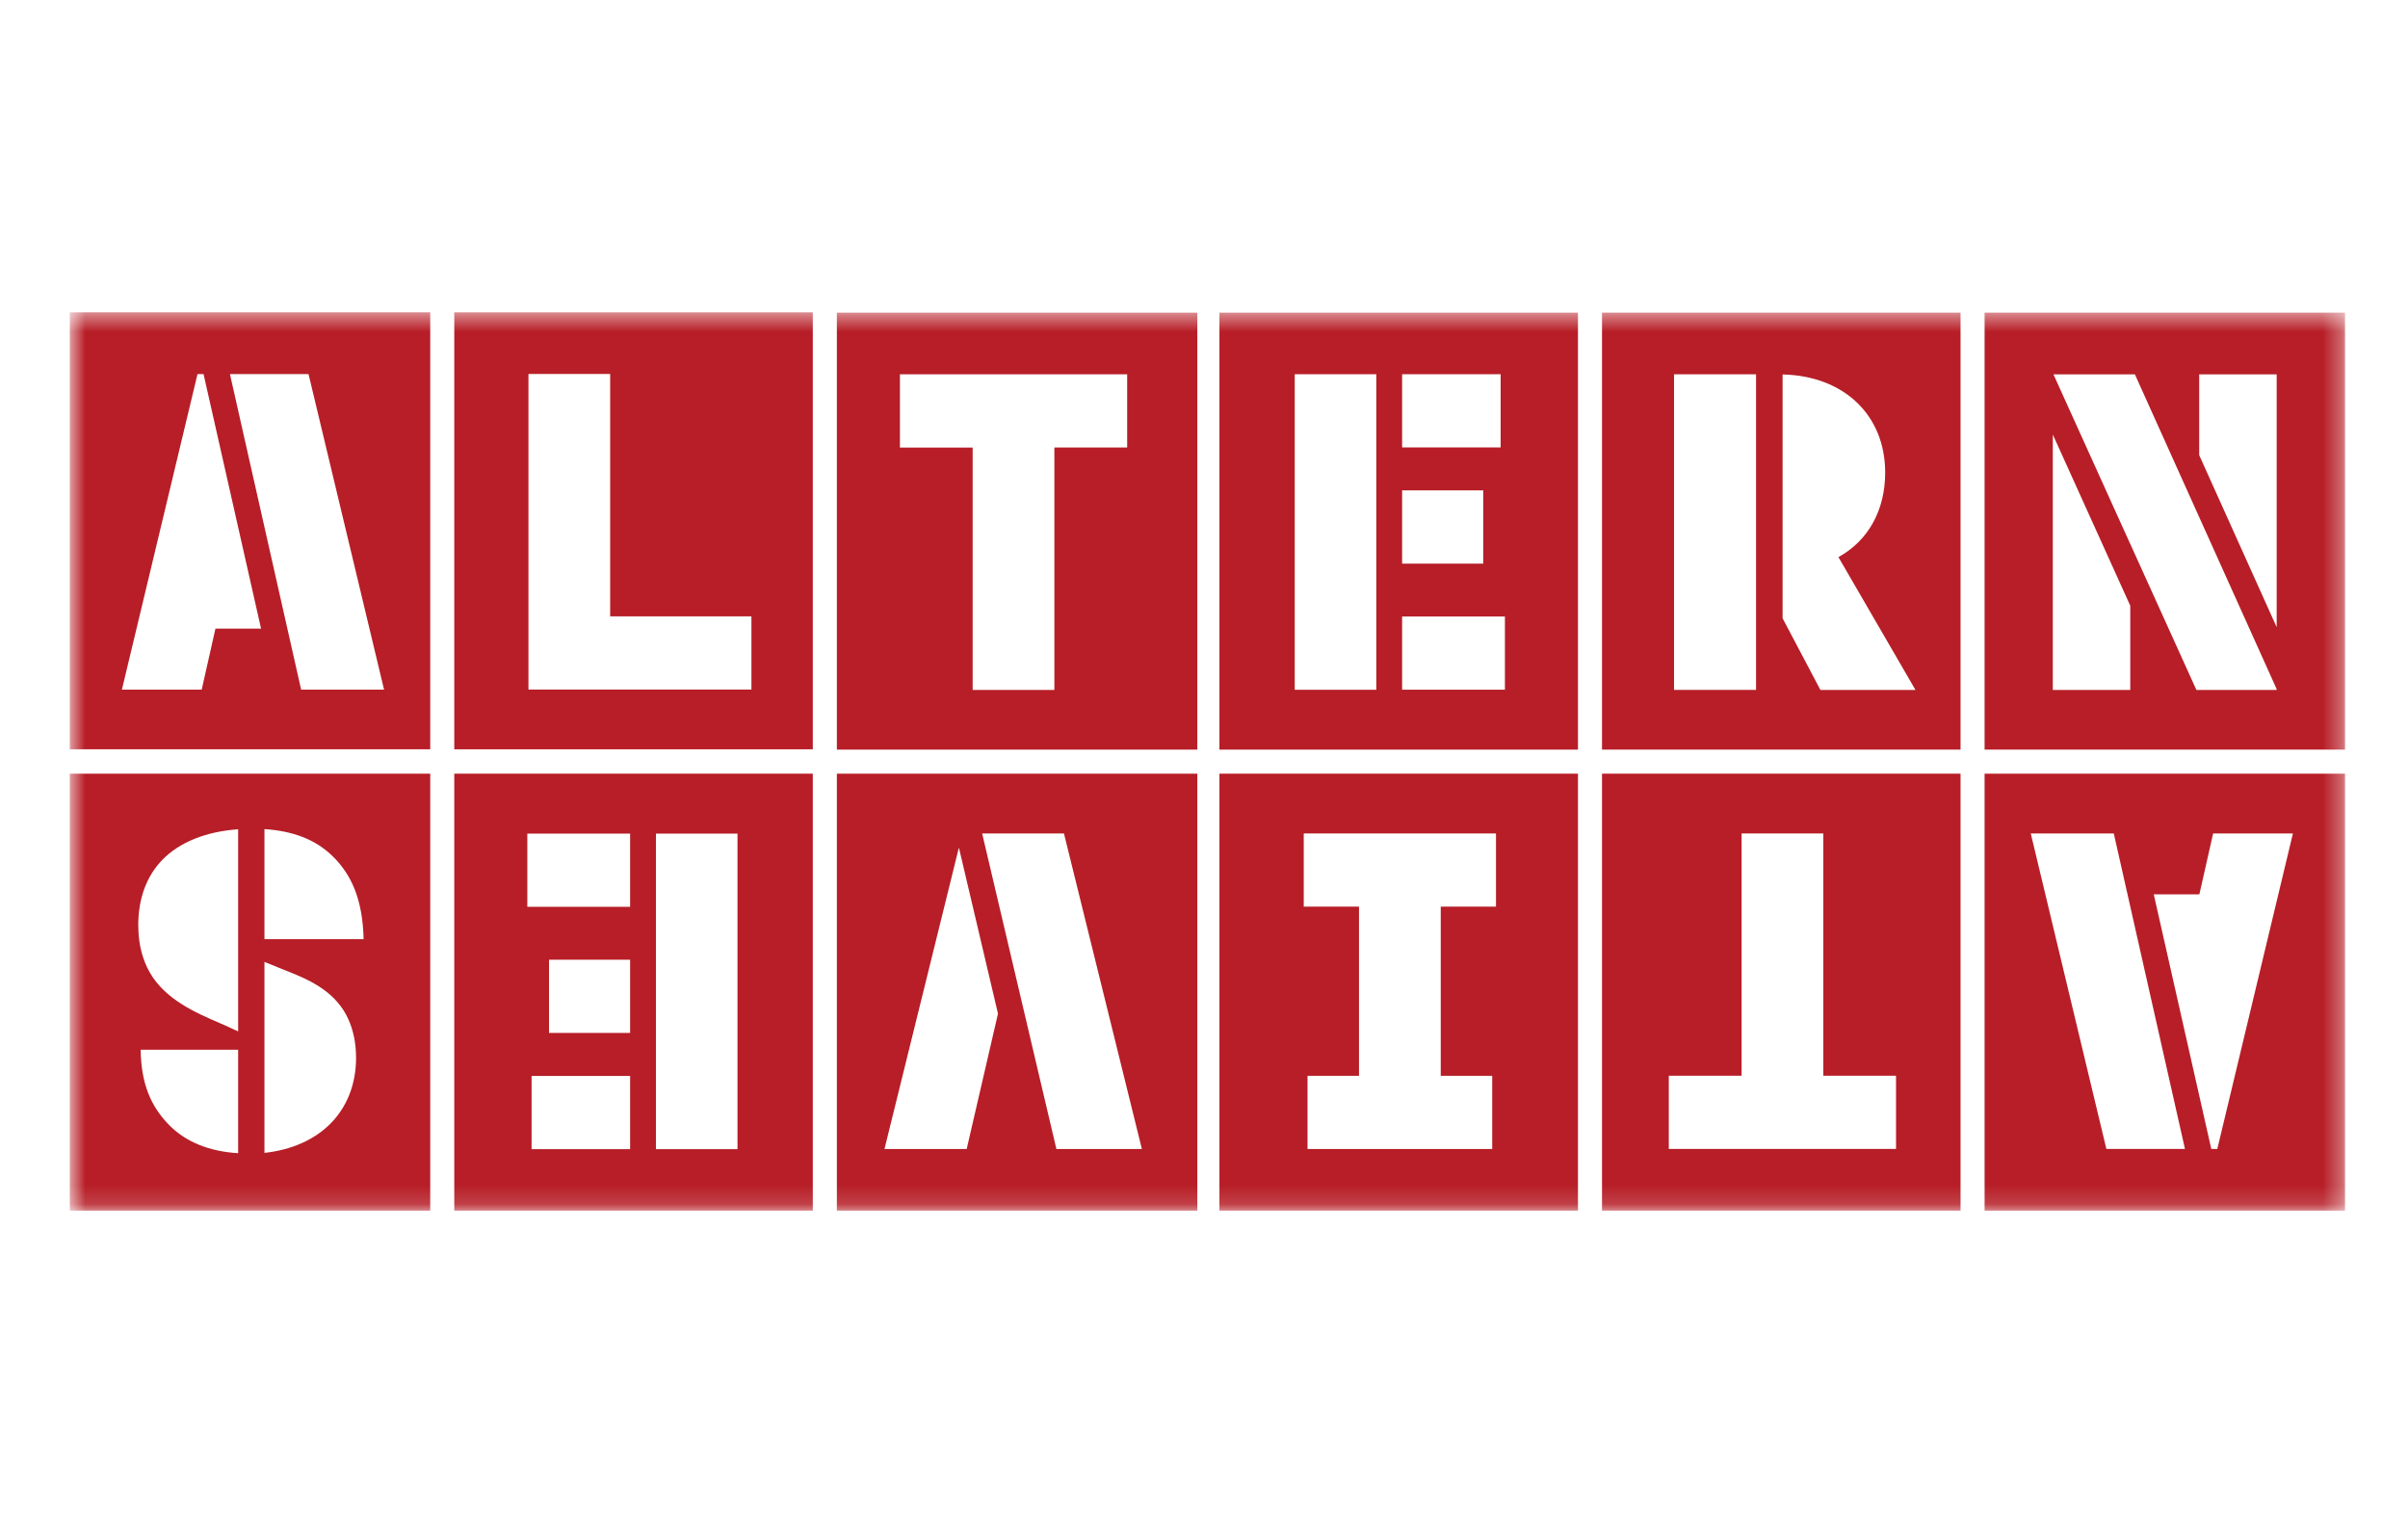
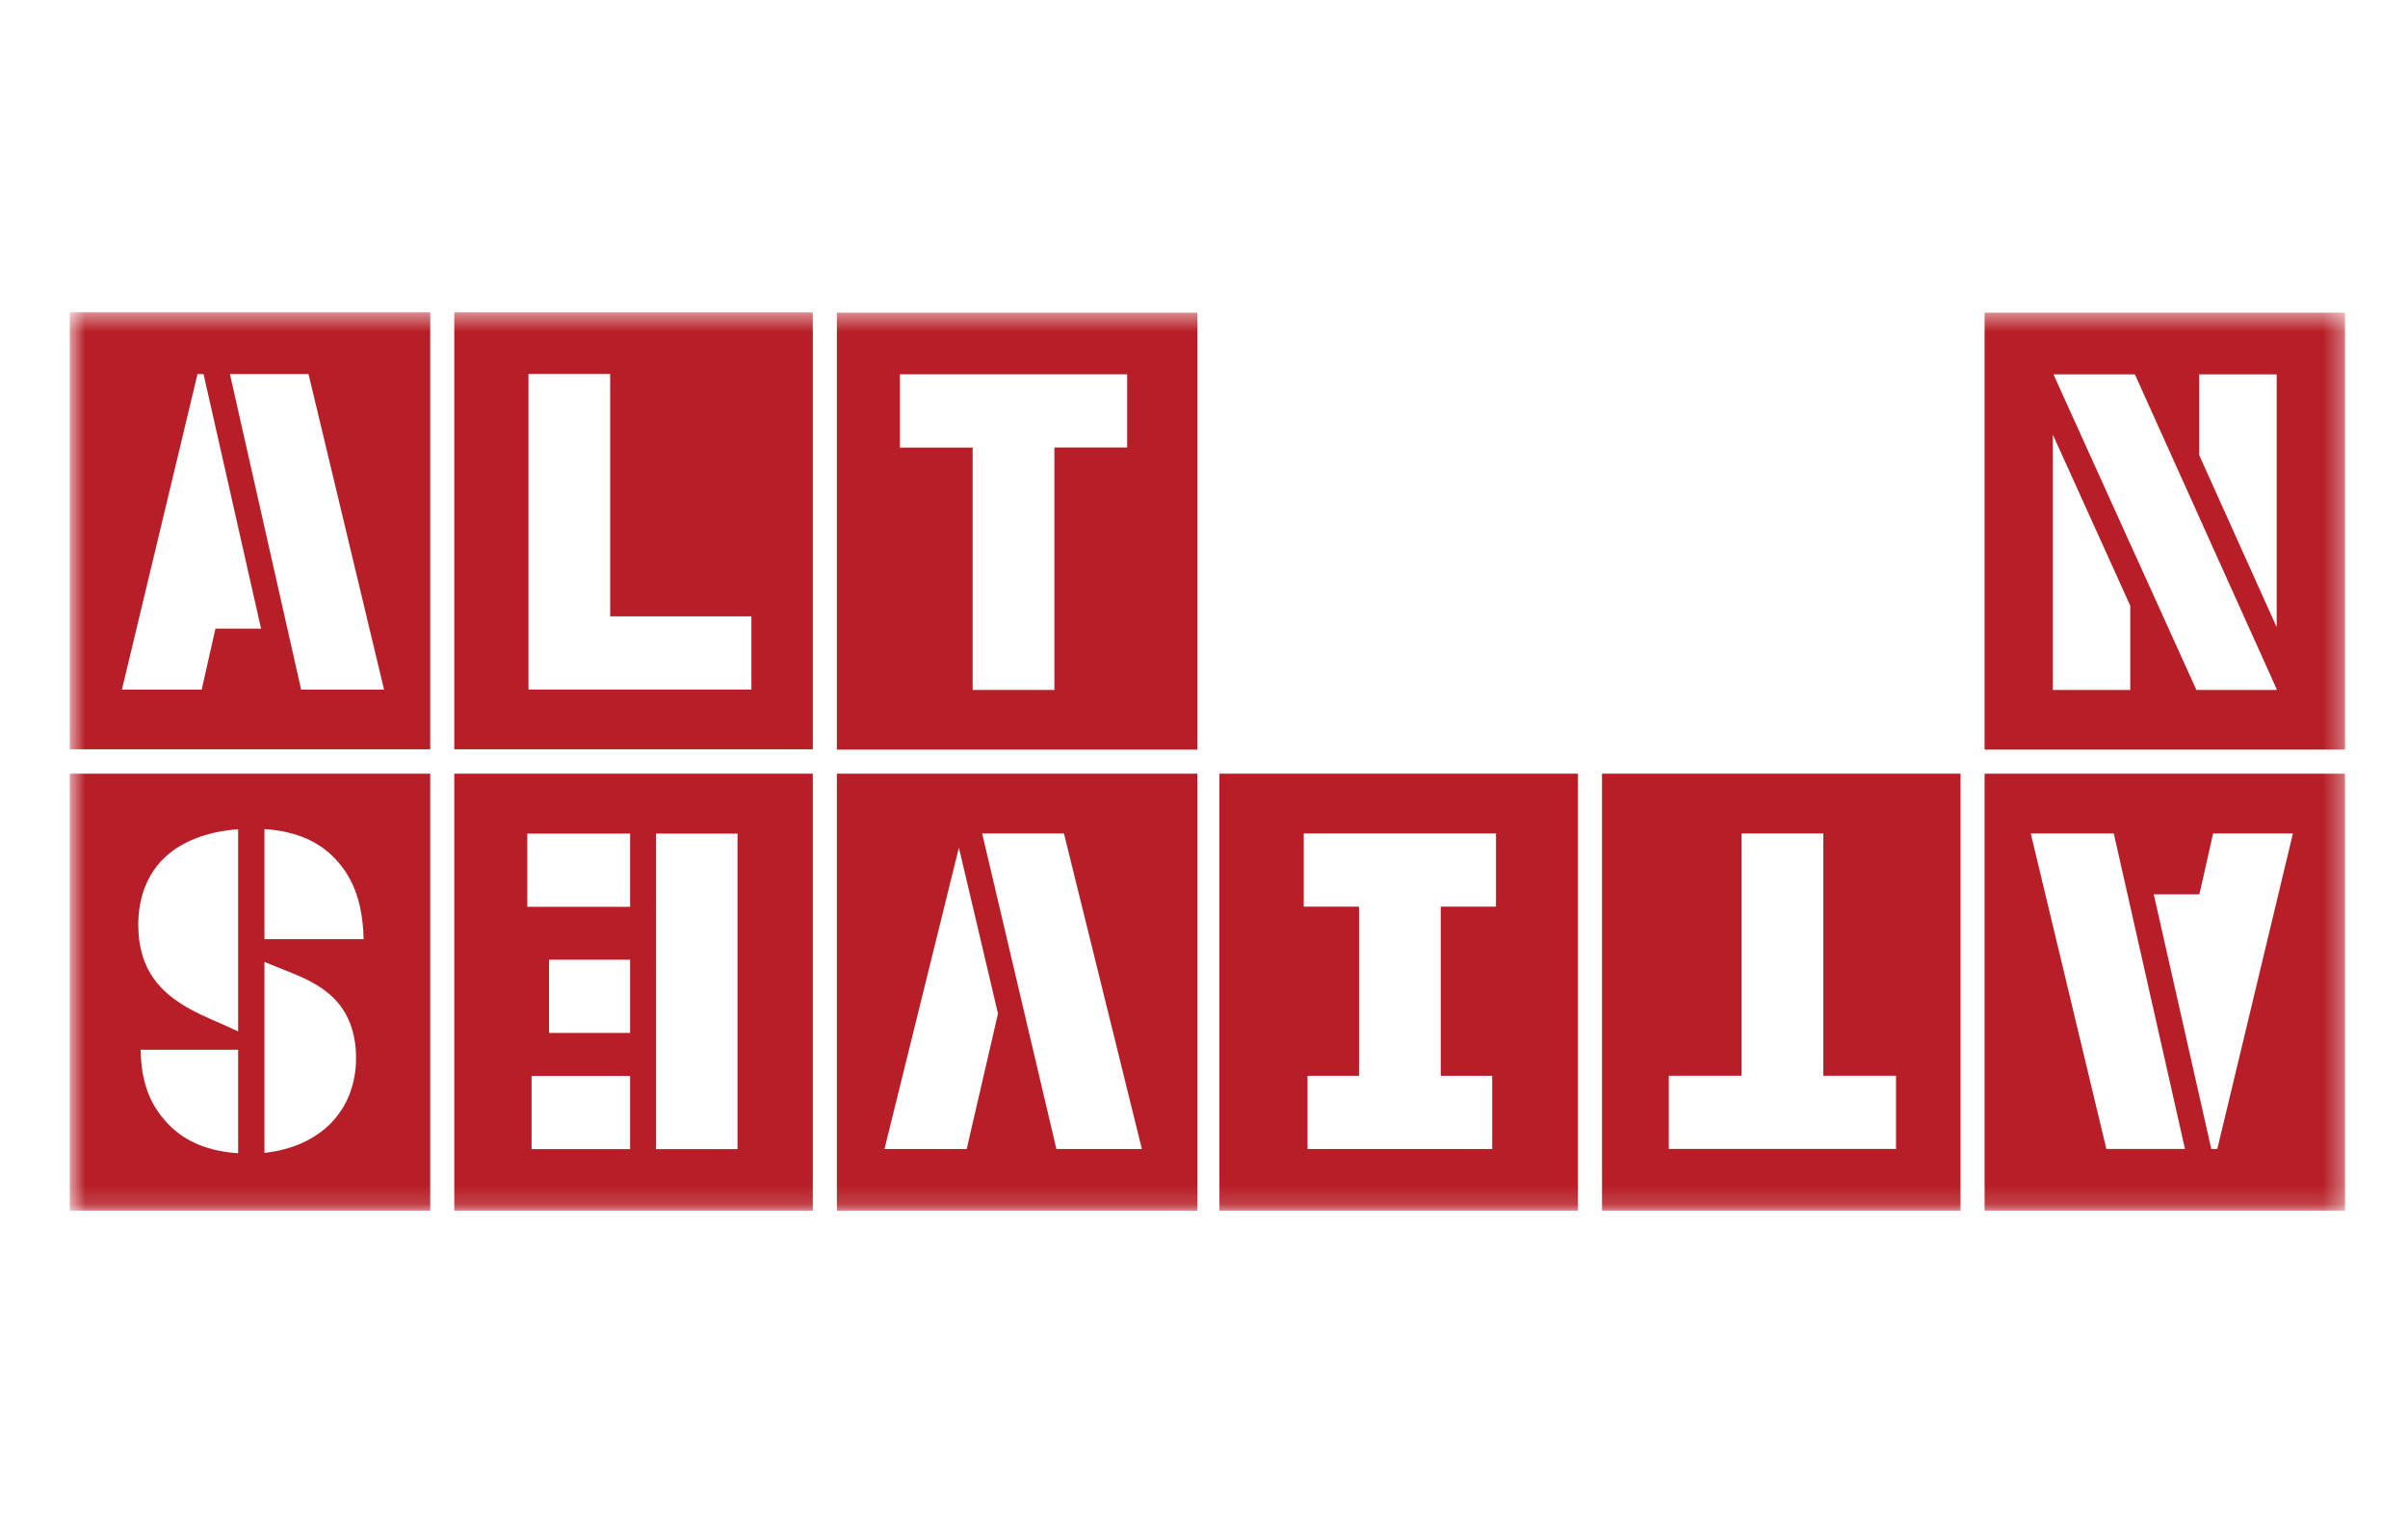
<svg xmlns="http://www.w3.org/2000/svg" width="127" height="80" viewBox="0 0 127 80" fill="none">
  <mask id="mask0_4890_166420" style="mask-type:luminance" maskUnits="userSpaceOnUse" x="3" y="16" width="121" height="48">
    <path d="M123.68 16.474H3.68V63.85H123.68V16.474Z" fill="white" />
  </mask>
  <g mask="url(#mask0_4890_166420)">
    <path fill-rule="evenodd" clip-rule="evenodd" d="M123.68 16.491V39.537H104.669V16.491H123.68ZM115.988 19.745H120.074V33.079L115.988 24.005V19.745ZM112.598 19.749V19.745H108.301L112.352 28.693V28.688L115.84 36.389H120.074V36.346L112.598 19.749ZM112.352 36.389H108.267V22.919L112.352 31.947V36.389Z" fill="#B71E27" />
    <path fill-rule="evenodd" clip-rule="evenodd" d="M3.68 63.851H22.691V40.805H3.68V63.851ZM17.46 59.231C18.283 58.382 18.779 57.211 18.779 55.794C18.779 54.997 18.631 54.347 18.381 53.775C17.757 52.379 16.488 51.734 15.118 51.208C14.69 51.038 14.299 50.881 13.947 50.733V60.805C15.377 60.652 16.603 60.109 17.46 59.231ZM7.643 50.758C7.422 50.185 7.295 49.587 7.295 48.815L7.291 48.811C7.291 47.368 7.74 46.197 8.563 45.349C9.48 44.411 10.863 43.86 12.56 43.737V54.398C12.165 54.212 11.703 54.004 11.155 53.77C9.688 53.126 8.266 52.328 7.643 50.758ZM19.178 49.536L19.178 49.532H19.178V49.536ZM19.178 49.532H13.947V43.728C15.419 43.826 16.62 44.259 17.536 45.15C18.528 46.121 19.126 47.418 19.178 49.532ZM8.839 59.252C7.99 58.352 7.443 57.207 7.418 55.366H12.56V60.822C11.083 60.733 9.772 60.253 8.839 59.252Z" fill="#B71E27" />
-     <path fill-rule="evenodd" clip-rule="evenodd" d="M64.314 16.491V39.537H83.223V16.491H64.314ZM79.371 32.515H73.949V36.376H79.371V32.515ZM73.949 19.737H79.146V23.598H73.949V19.737ZM78.226 25.863H73.949V29.728H78.226V25.863ZM68.285 19.737H72.587V36.38H68.285V19.737Z" fill="#B71E27" />
    <path fill-rule="evenodd" clip-rule="evenodd" d="M42.868 63.851V40.805H23.959V63.851H42.868ZM33.233 43.966H27.811V47.827H33.233V43.966ZM28.036 56.748H33.233V60.609H28.036V56.748ZM33.233 50.618H28.957V54.479H33.233V50.618ZM34.595 43.966H38.897V60.609H34.595V43.966Z" fill="#B71E27" />
-     <path fill-rule="evenodd" clip-rule="evenodd" d="M103.401 16.491H84.492V39.537H103.401V16.491ZM92.616 19.741H88.289V36.385H92.616V19.741ZM96.961 29.384L101.021 36.385V36.389H96.01L94.016 32.609V19.75C97.215 19.817 99.426 21.866 99.426 24.925C99.426 26.919 98.53 28.515 96.961 29.384Z" fill="#B71E27" />
    <path fill-rule="evenodd" clip-rule="evenodd" d="M44.137 63.851H63.148V40.805H44.137V63.851ZM55.715 60.601H60.224L56.114 43.958H51.799L55.715 60.601ZM50.984 60.601H46.648L50.573 44.704L52.635 53.461L50.984 60.601Z" fill="#B71E27" />
    <path fill-rule="evenodd" clip-rule="evenodd" d="M84.492 63.851V40.805H103.401V63.851H84.492ZM91.853 43.958V56.736H91.848H88.013V60.597H99.998V56.736H96.163V43.958H91.853Z" fill="#B71E27" />
    <path fill-rule="evenodd" clip-rule="evenodd" d="M83.223 63.851H64.314V40.805H83.223V63.851ZM78.9 47.818V43.958H68.76V47.818H71.675V56.74H68.96V60.601H78.701V56.74H75.986V47.818H78.9Z" fill="#B71E27" />
    <path fill-rule="evenodd" clip-rule="evenodd" d="M23.959 39.52V16.474H42.868V39.52H23.959ZM27.871 19.724V36.368H39.631V32.507H32.181V19.724H27.871Z" fill="#B71E27" />
    <path fill-rule="evenodd" clip-rule="evenodd" d="M44.137 16.491H63.148V39.537H44.137V16.491ZM55.609 36.389V23.606V23.602H59.448V19.741H47.463V23.606H51.298V36.389H55.609Z" fill="#B71E27" />
    <path fill-rule="evenodd" clip-rule="evenodd" d="M3.68 39.52H22.691V16.474H3.68V39.52ZM10.417 19.729L6.429 36.372H10.638L11.363 33.156H13.769L10.735 19.729H10.417ZM16.272 19.729L20.256 36.372H15.882L12.127 19.729H16.272Z" fill="#B71E27" />
    <path fill-rule="evenodd" clip-rule="evenodd" d="M123.68 63.851V40.805H104.669V63.851H123.68ZM116.943 60.597L120.931 43.958H116.722L115.997 47.169H113.591L116.625 60.597H116.943ZM111.092 60.597L107.104 43.958H111.483L115.237 60.597H111.092Z" fill="#B71E27" />
  </g>
</svg>